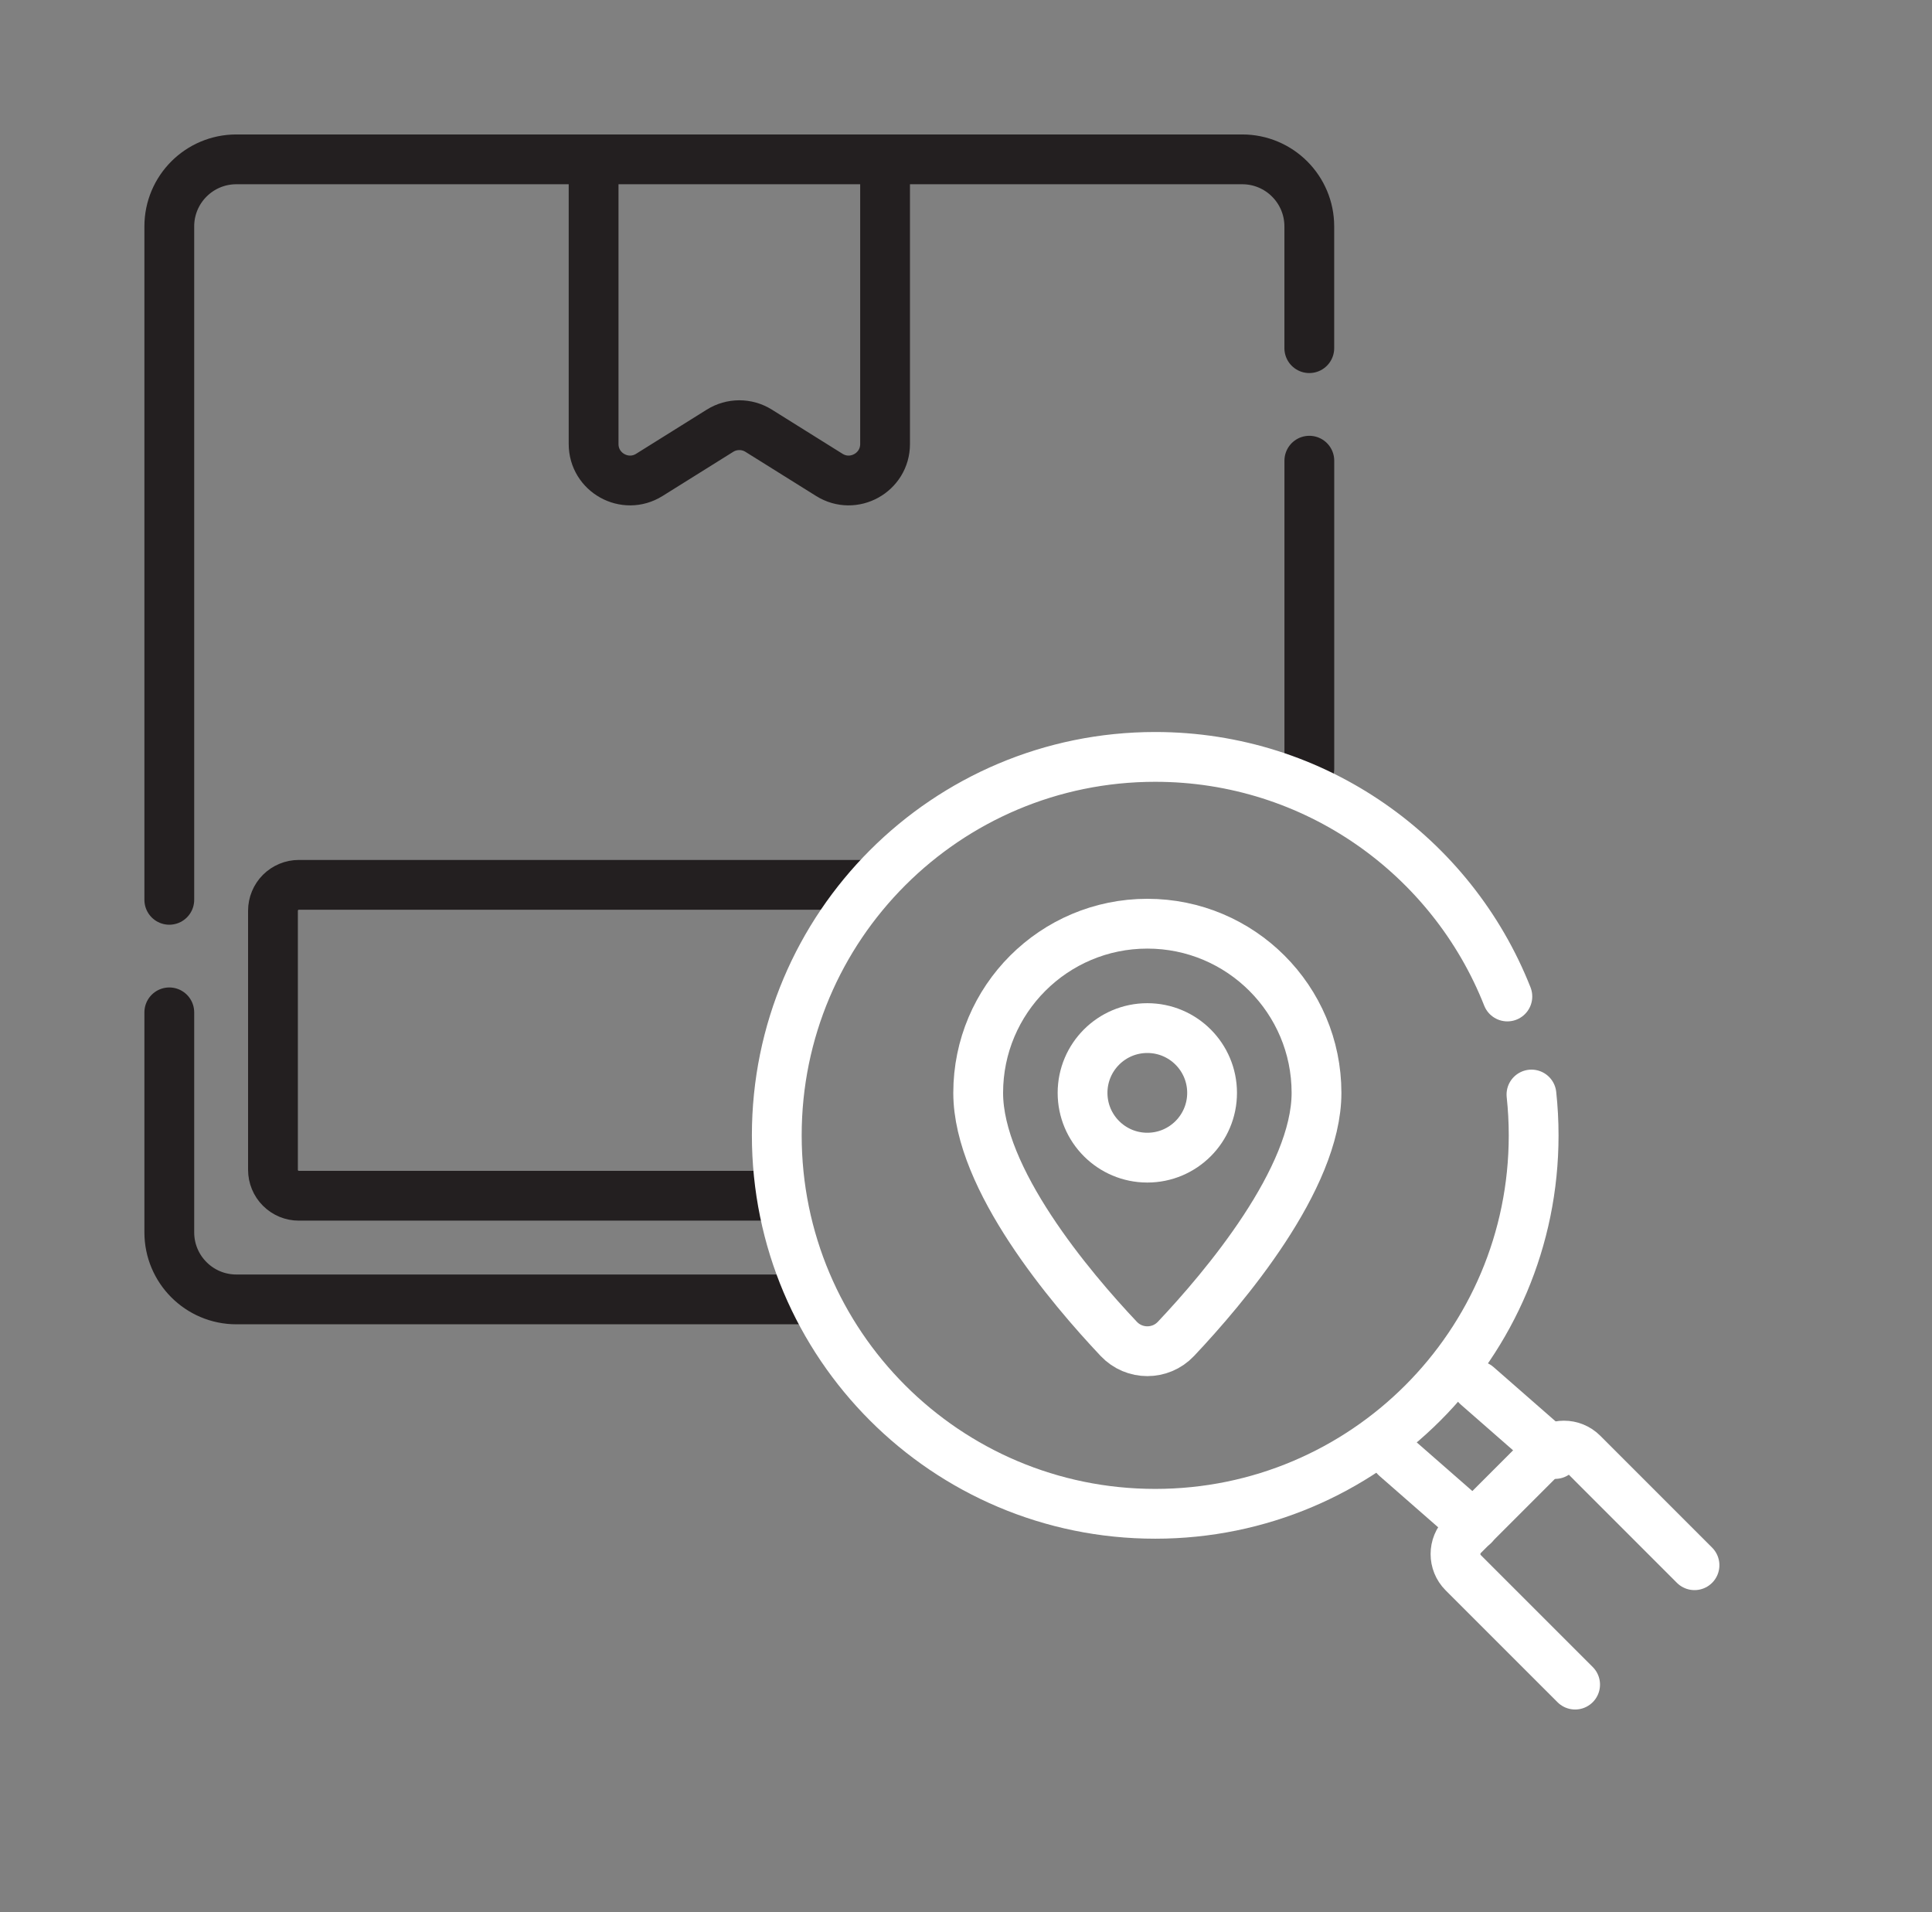
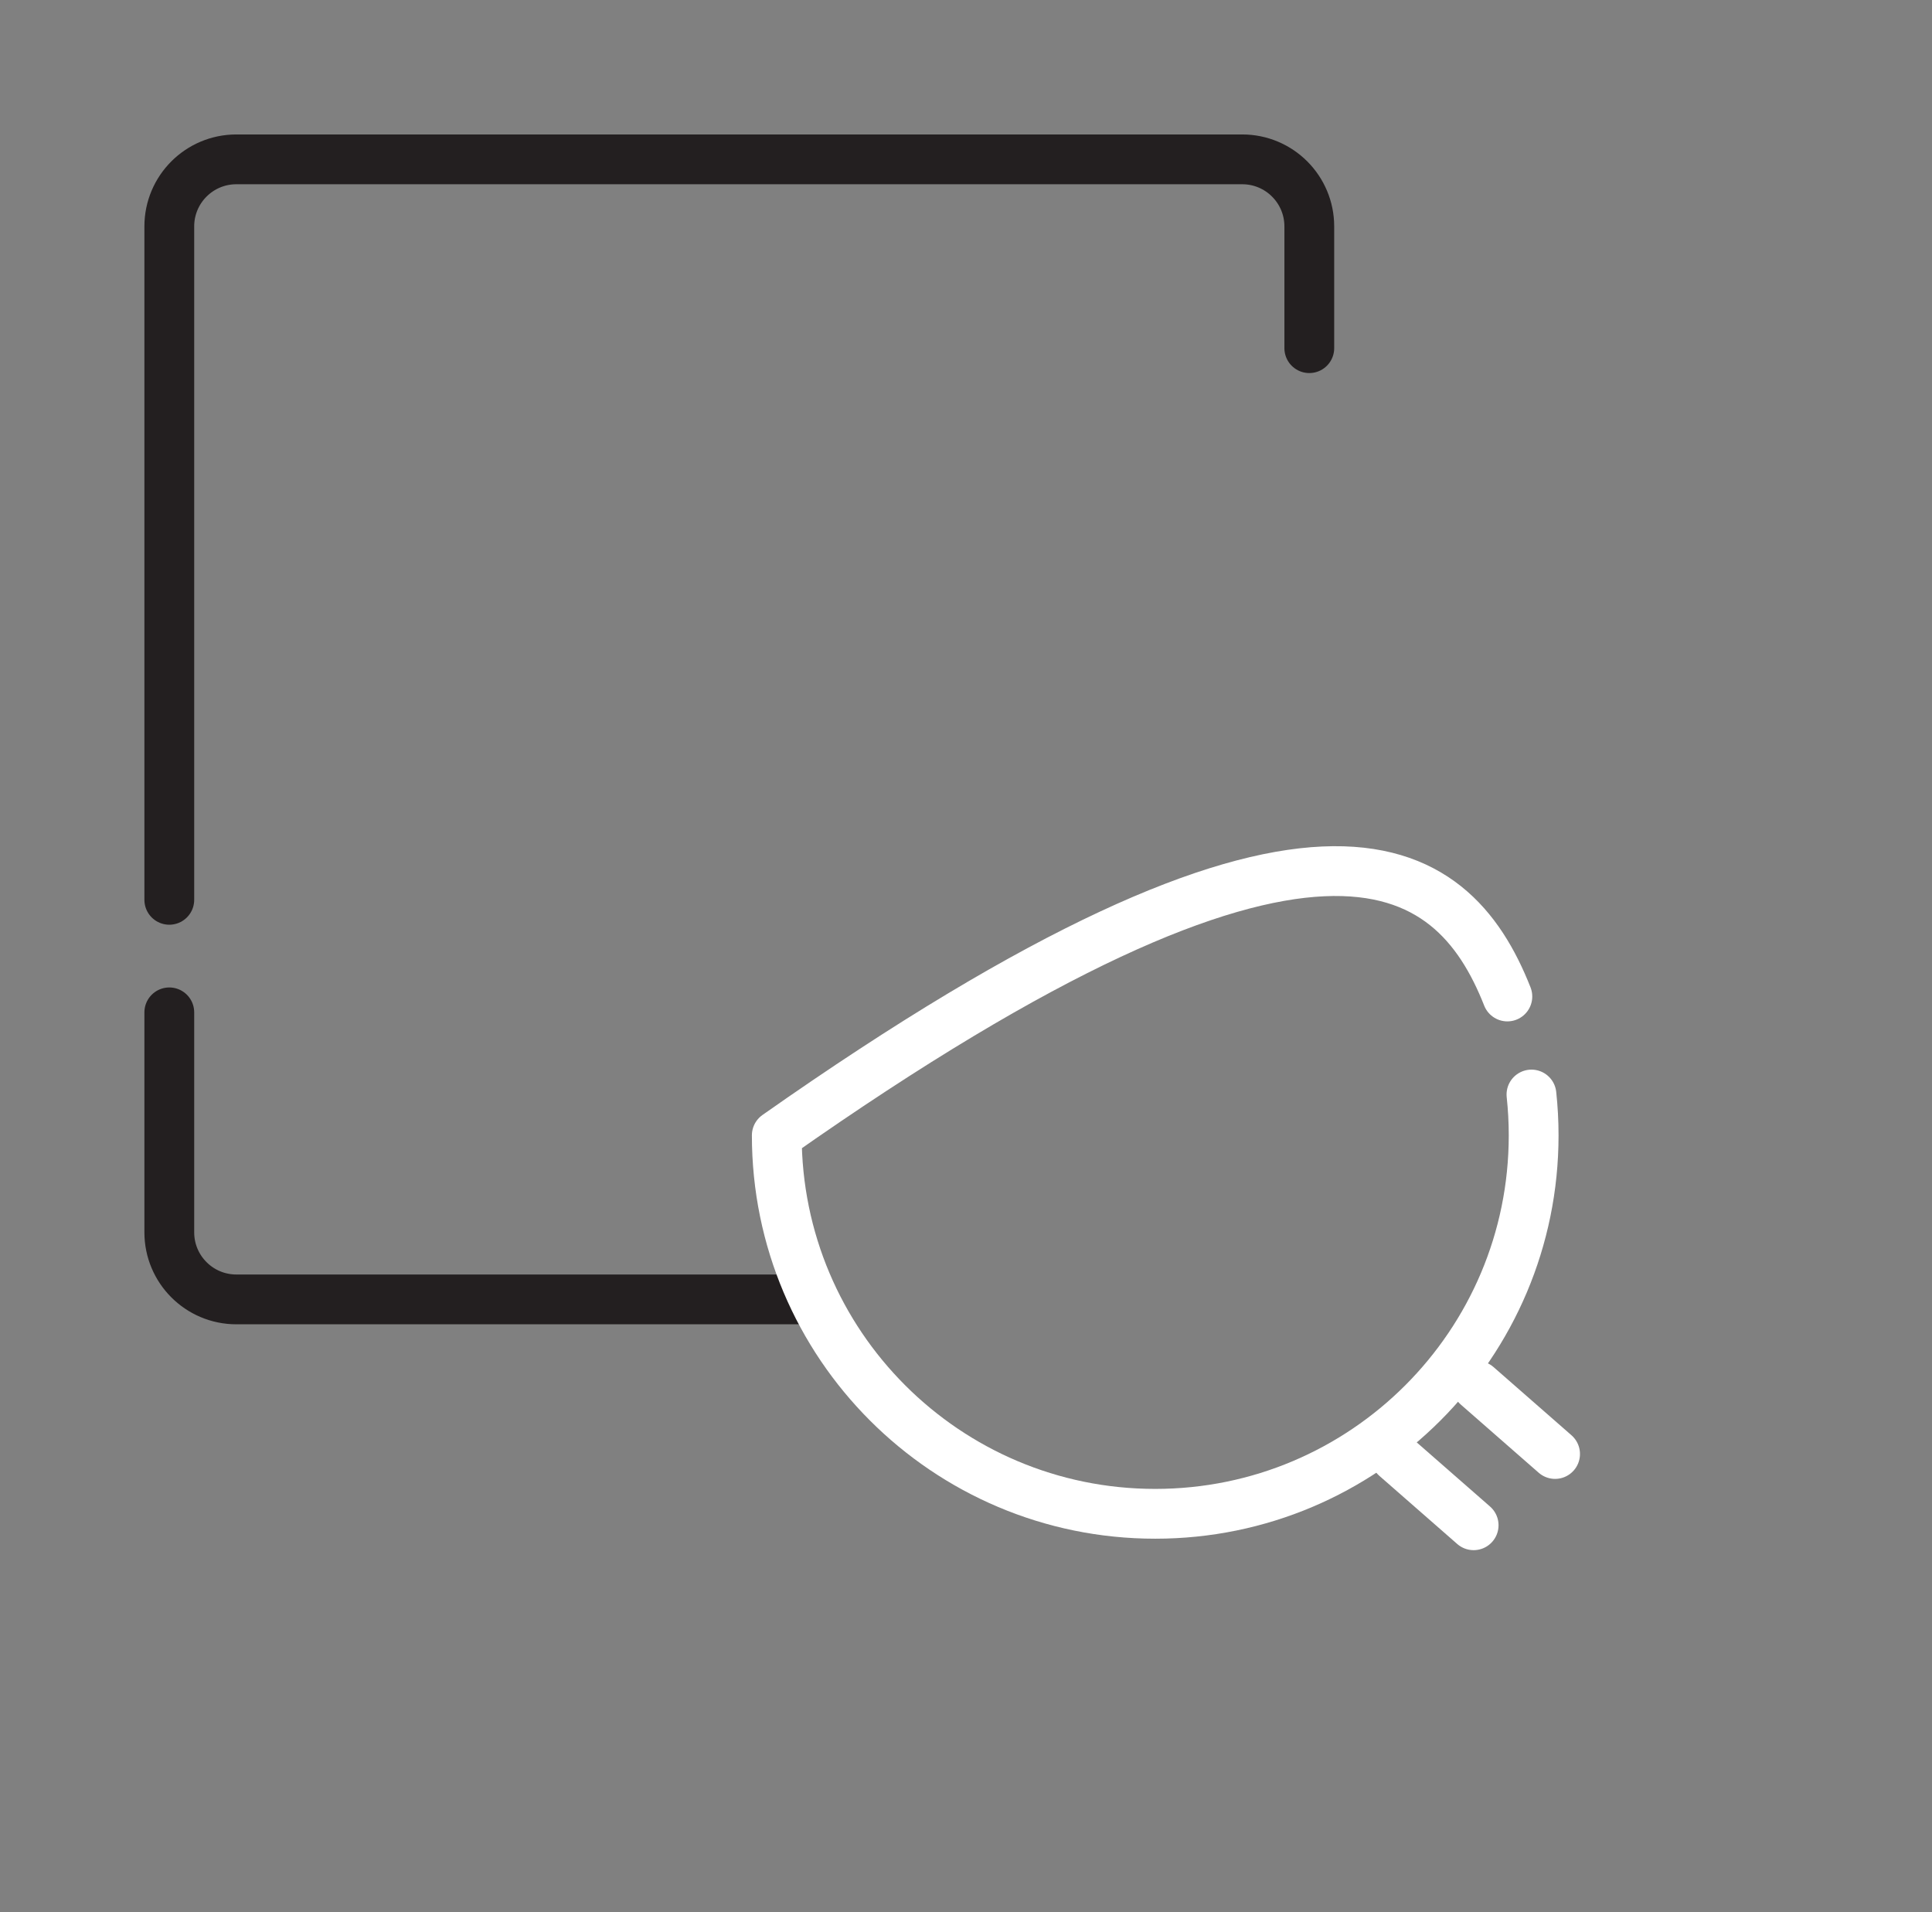
<svg xmlns="http://www.w3.org/2000/svg" width="97" height="96" viewBox="0 0 97 96" fill="none">
  <rect x="0" y="0" width="97" height="96" fill="#808080" stroke="none" />
-   <path d="M44.437 8V22.29C44.437 23.727 42.856 24.603 41.638 23.842L38.089 21.624C37.798 21.442 37.462 21.346 37.12 21.346C36.777 21.346 36.441 21.442 36.15 21.624L32.601 23.842C31.383 24.603 29.803 23.727 29.803 22.29V8M43.697 44.423H15.006C14.835 44.423 14.666 44.456 14.508 44.522C14.35 44.587 14.207 44.683 14.086 44.803C13.965 44.924 13.869 45.068 13.804 45.226C13.739 45.383 13.705 45.553 13.705 45.724V58.732C13.705 58.902 13.739 59.072 13.804 59.229C13.869 59.387 13.965 59.531 14.086 59.651C14.207 59.772 14.35 59.868 14.508 59.934C14.666 59.999 14.835 60.032 15.006 60.032H38.671M65.738 38.589V23.129" stroke="#231F20" stroke-width="2.5" stroke-miterlimit="10" stroke-linecap="round" stroke-linejoin="round" />
  <path d="M73.987 76.575L70.076 73.153M74.165 69.575L78.076 72.997" stroke="white" stroke-width="2.5" stroke-miterlimit="10" stroke-linecap="round" stroke-linejoin="round" />
  <path d="M8.5 45.175V11.367C8.5 9.507 10.007 8 11.867 8H62.369C64.228 8 65.736 9.507 65.736 11.367V17.479M8.5 50.825V61.869C8.5 63.728 10.007 65.236 11.867 65.236H40.089" stroke="#231F20" stroke-width="2.5" stroke-miterlimit="10" stroke-linecap="round" stroke-linejoin="round" />
-   <path d="M76.89 54.95C76.962 55.623 77 56.307 77 57C77 67.494 68.494 76 58 76C47.506 76 39 67.494 39 57C39 46.506 47.506 38 58 38C66.033 38 72.9 42.983 75.68 50.028" stroke="white" stroke-width="2.5" stroke-miterlimit="10" stroke-linecap="round" stroke-linejoin="round" />
-   <path d="M79.082 84.575L73.464 78.958C72.947 78.44 72.947 77.602 73.464 77.084L77.585 72.963C78.103 72.446 78.941 72.446 79.459 72.963L85.076 78.581" stroke="white" stroke-width="2.5" stroke-miterlimit="10" stroke-linecap="round" stroke-linejoin="round" />
-   <path d="M57.604 58.119C59.4 58.119 60.855 56.663 60.855 54.867C60.855 53.071 59.4 51.615 57.604 51.615C55.807 51.615 54.352 53.071 54.352 54.867C54.352 56.663 55.807 58.119 57.604 58.119Z" stroke="white" stroke-width="2.5" stroke-miterlimit="10" stroke-linecap="round" stroke-linejoin="round" />
-   <path d="M59.041 67.218C58.262 68.044 56.949 68.044 56.169 67.218C53.748 64.653 49.112 59.181 49.112 54.867C49.112 50.176 52.915 46.374 57.605 46.374C62.296 46.374 66.098 50.176 66.098 54.867C66.099 59.181 61.463 64.653 59.041 67.218Z" stroke="white" stroke-width="2.5" stroke-miterlimit="10" stroke-linecap="round" stroke-linejoin="round" />
+   <path d="M76.89 54.95C76.962 55.623 77 56.307 77 57C77 67.494 68.494 76 58 76C47.506 76 39 67.494 39 57C66.033 38 72.9 42.983 75.68 50.028" stroke="white" stroke-width="2.5" stroke-miterlimit="10" stroke-linecap="round" stroke-linejoin="round" />
</svg>